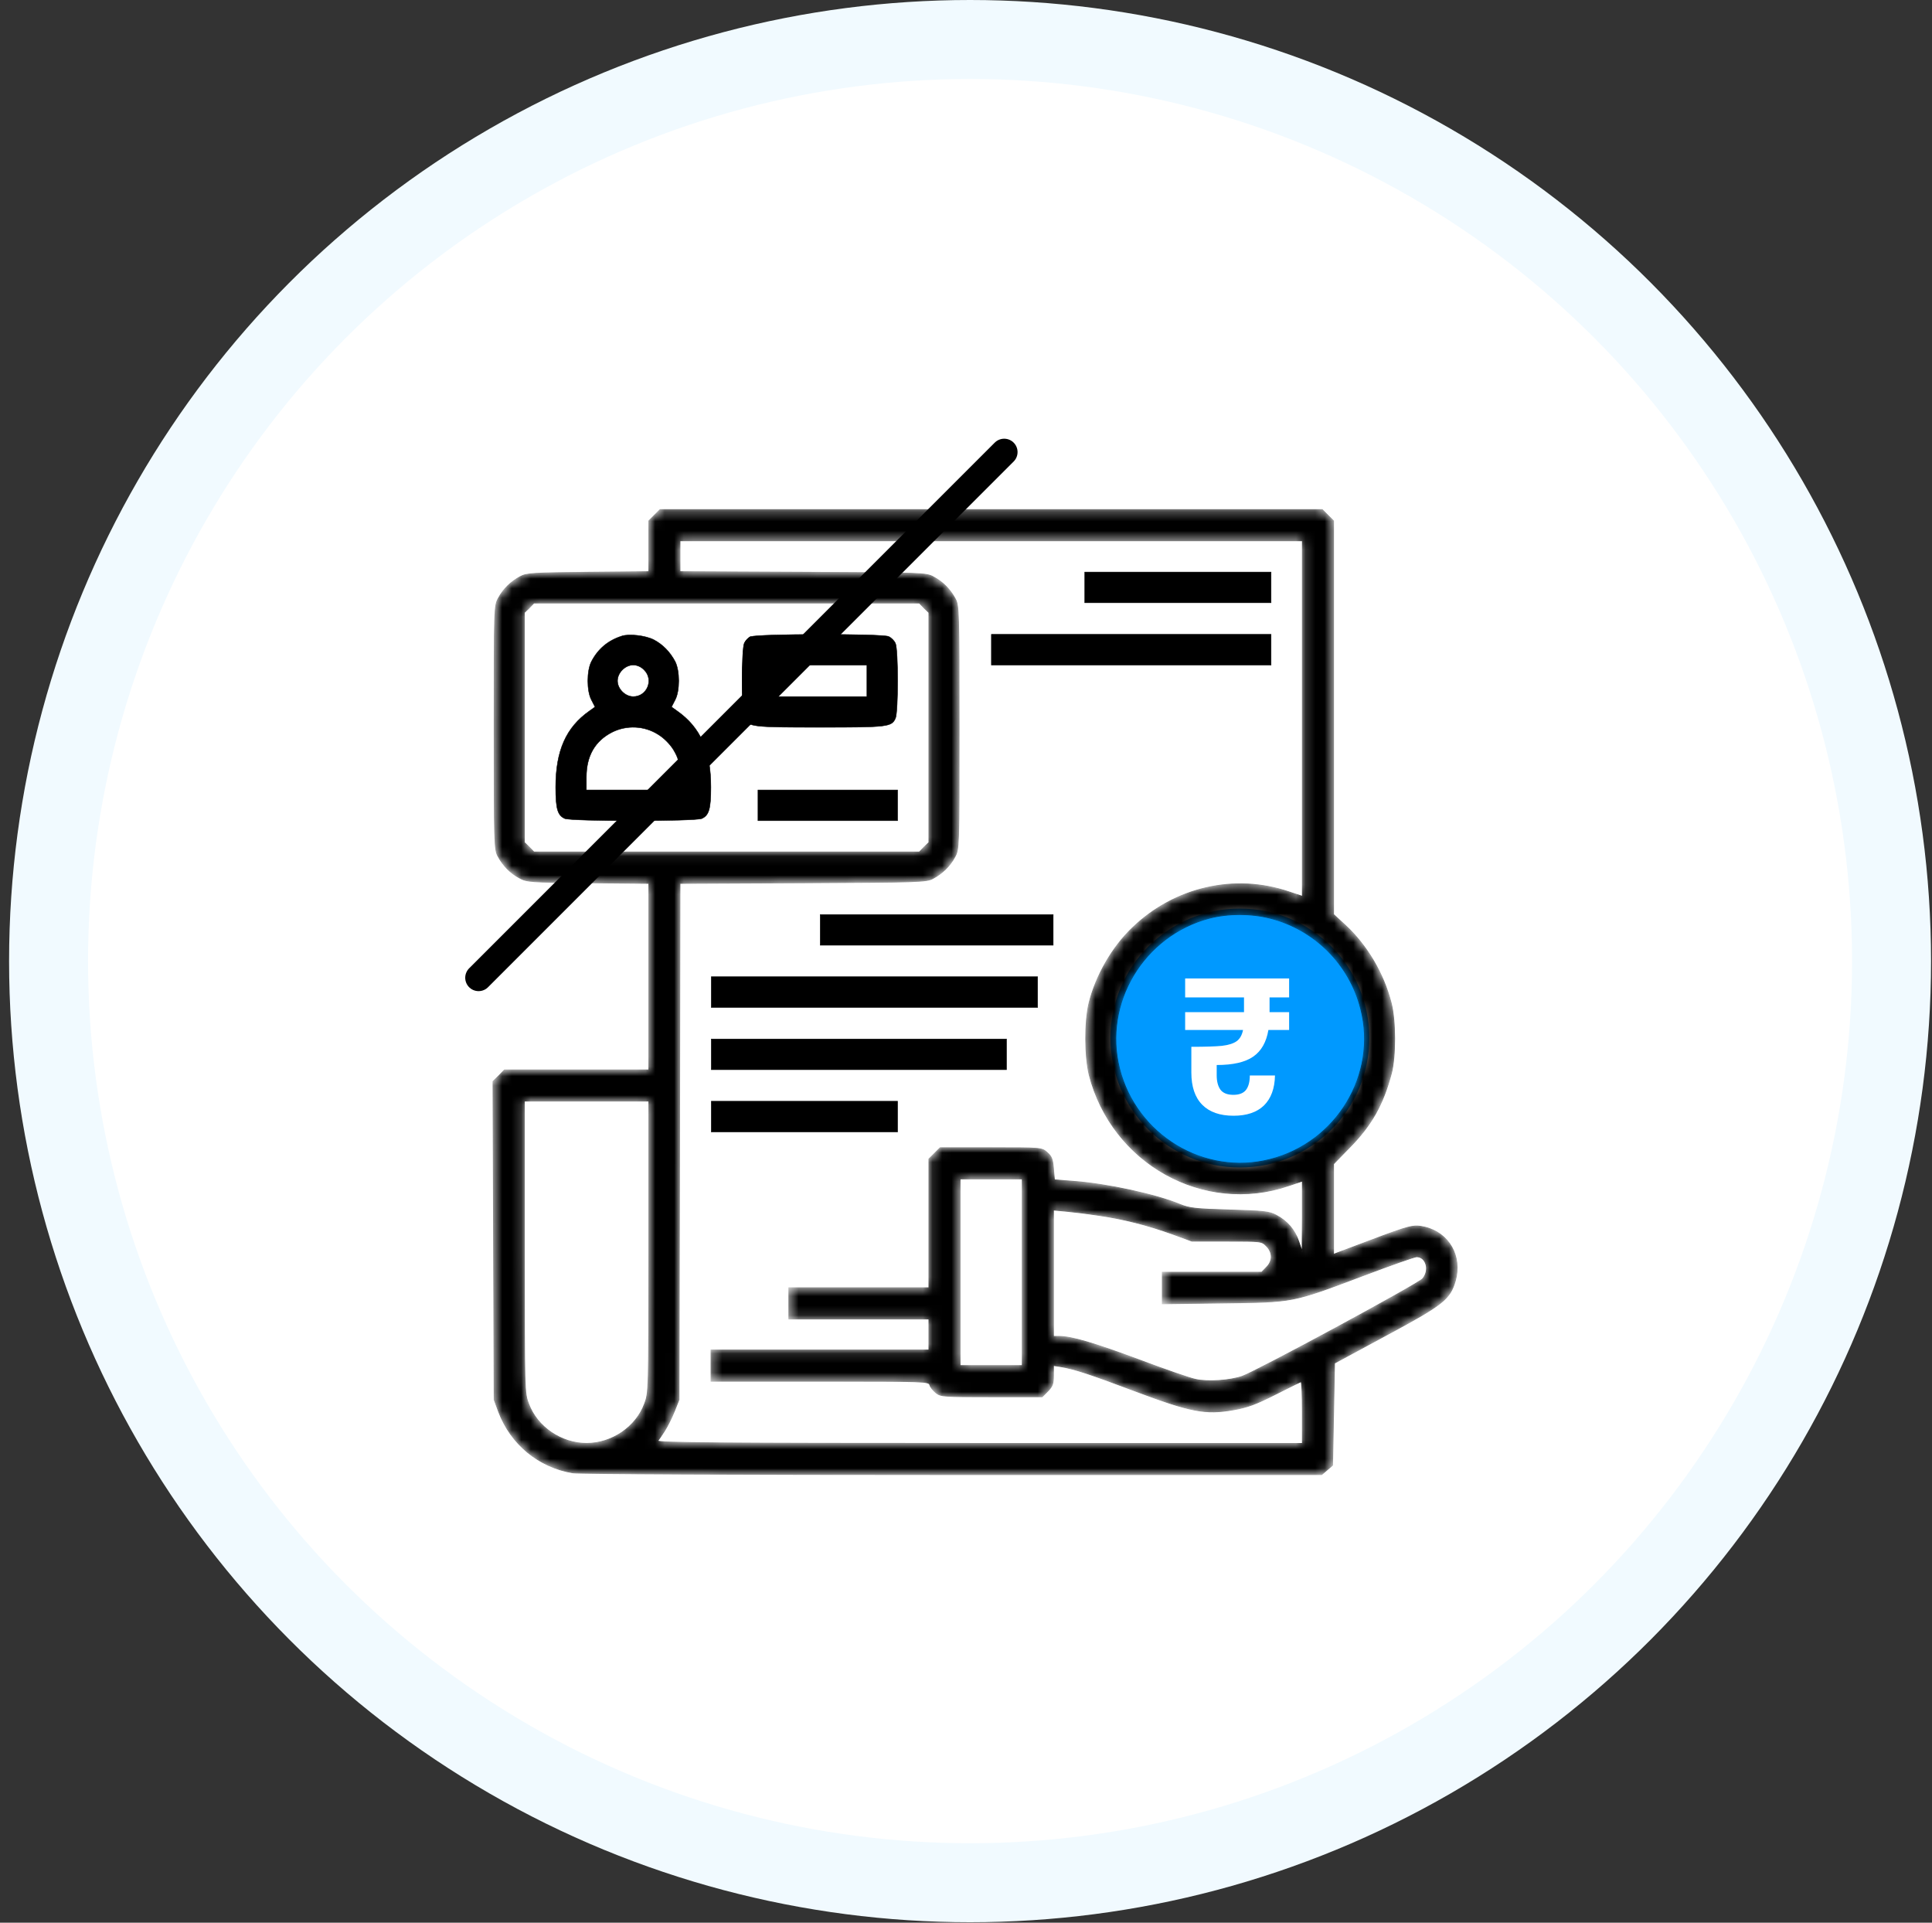
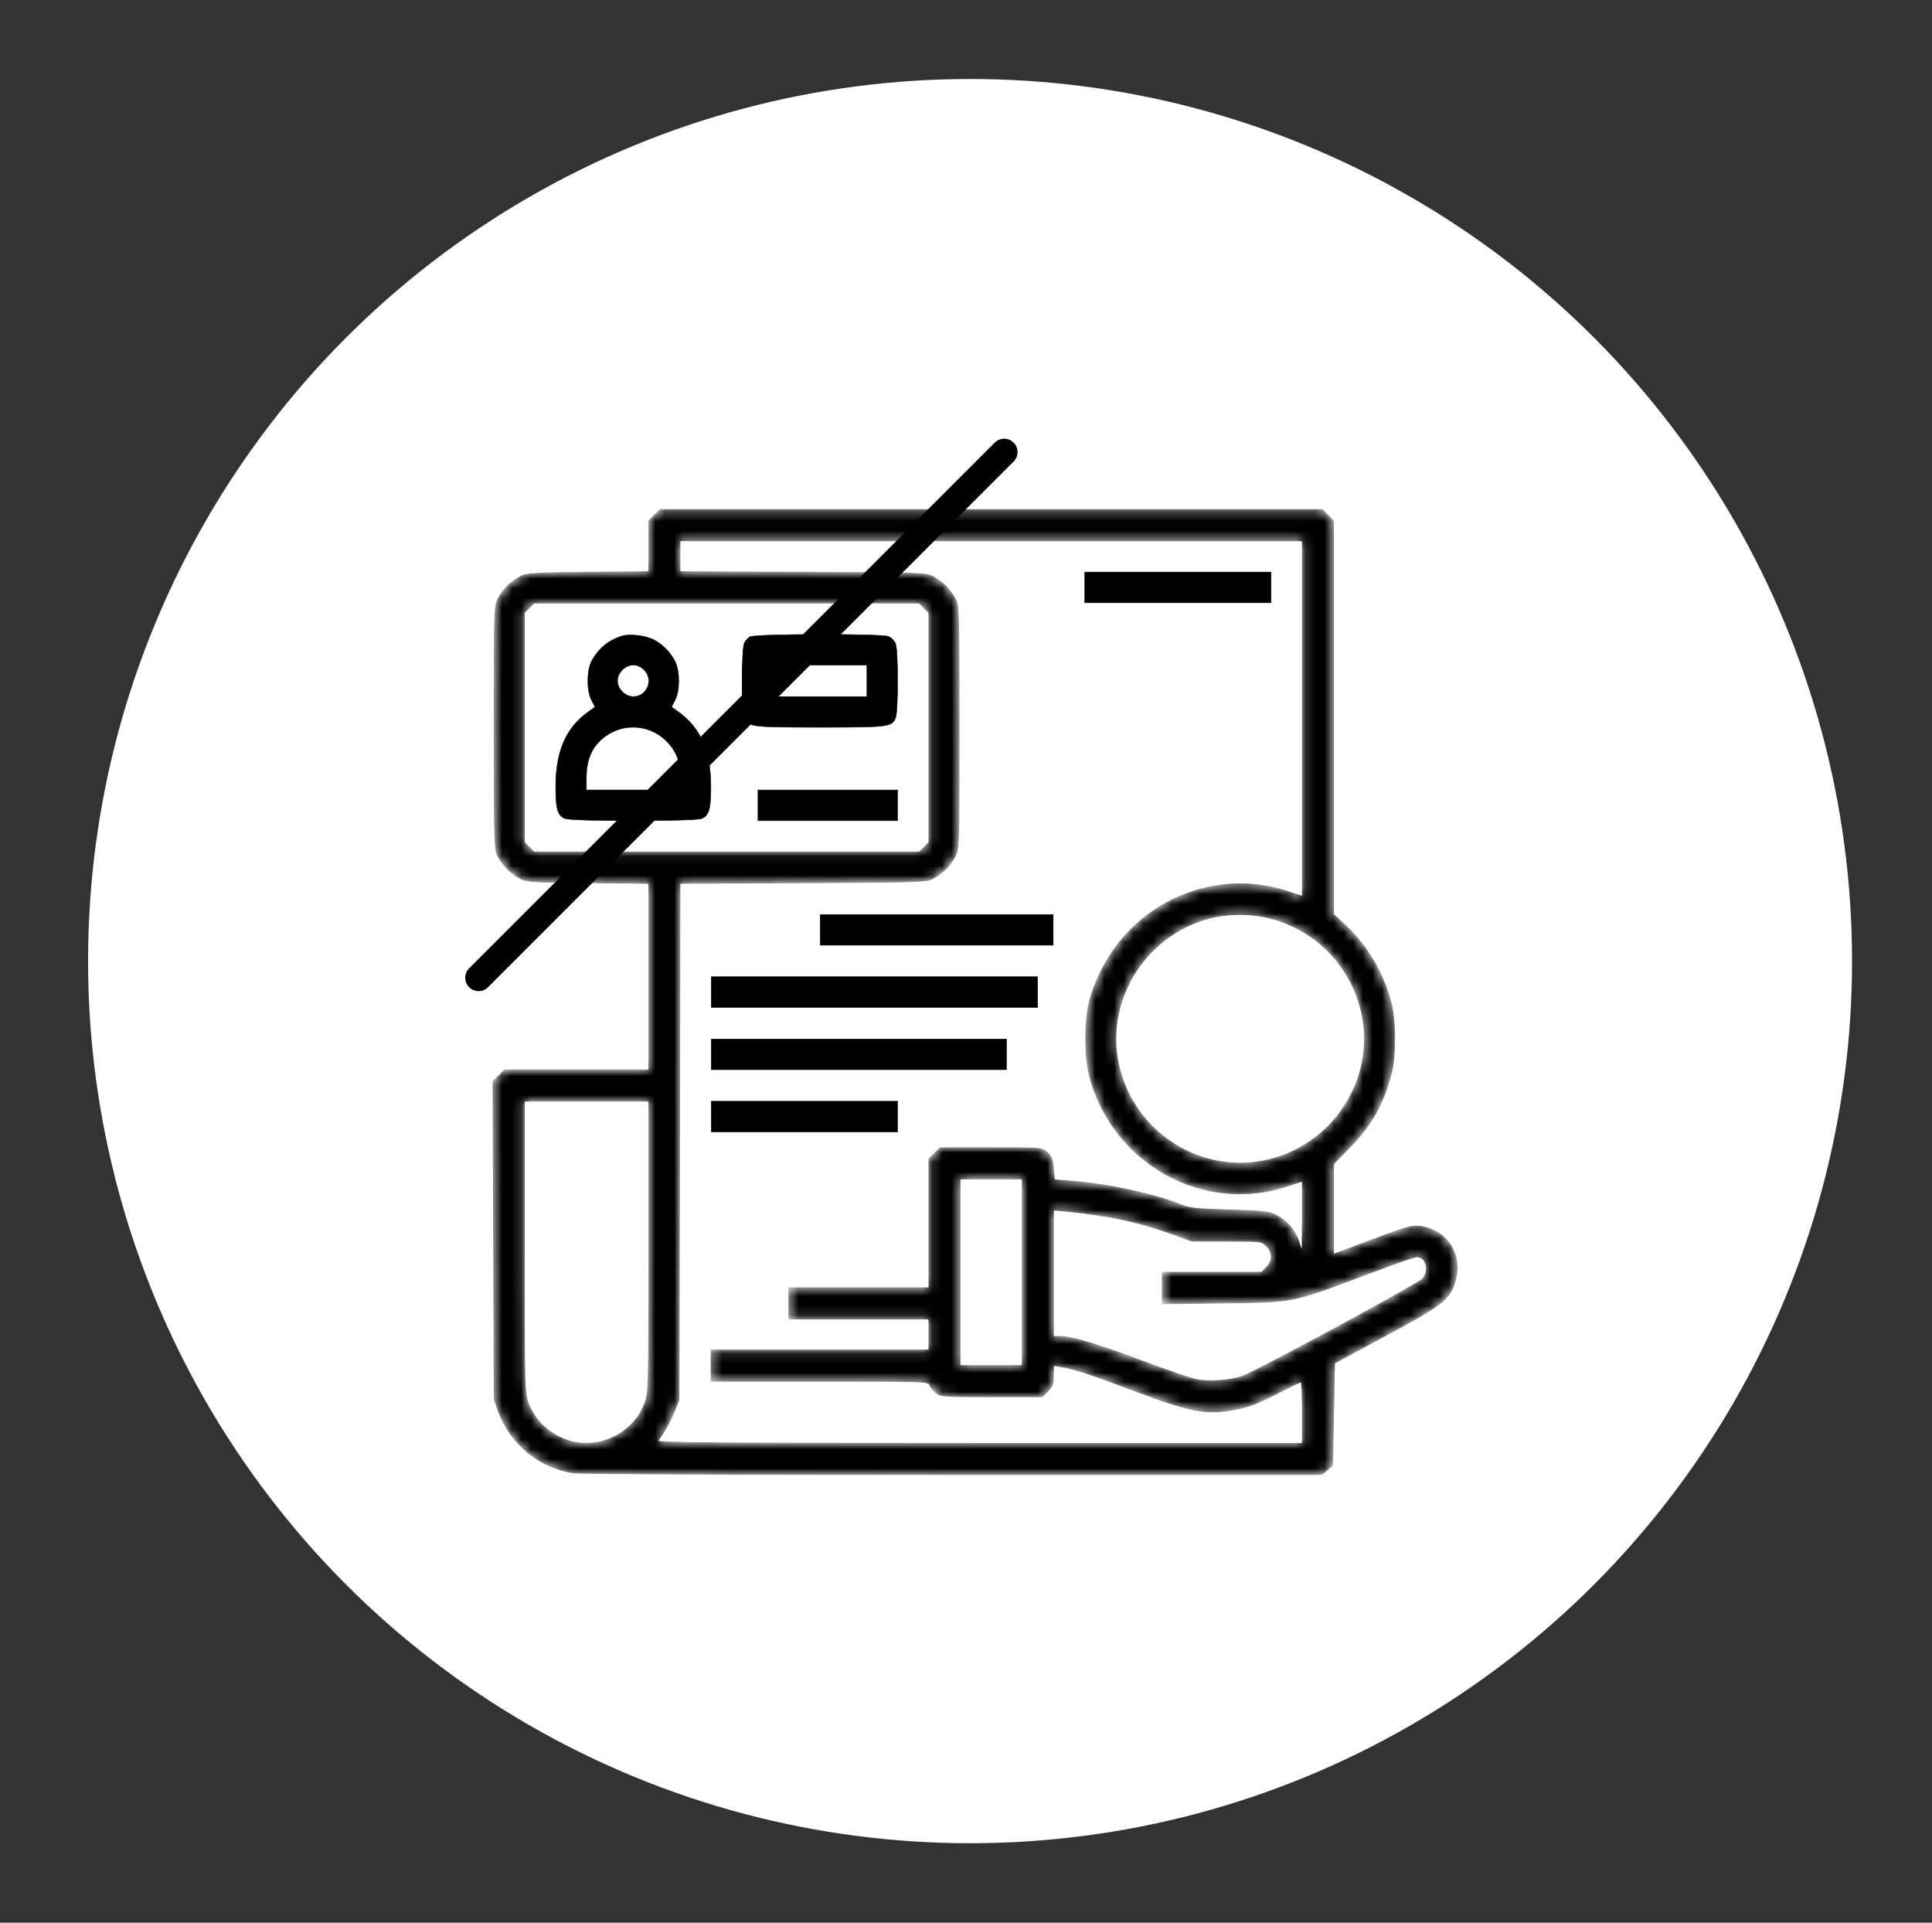
<svg xmlns="http://www.w3.org/2000/svg" width="202" height="201" viewBox="0 0 202 201" fill="none">
  <rect x="0" y="0" width="202" height="201" fill="#333333" stroke="none" />
-   <circle cx="101.425" cy="100.475" r="100.475" fill="#F1FAFF" />
  <circle cx="101.424" cy="100.475" r="92.217" fill="white" />
-   <circle cx="129.636" cy="108.515" r="13.534" fill="#0099FF" />
  <path d="M50.039 102.215L104.993 47.26" stroke="black" stroke-width="2.795" stroke-linecap="round" />
  <mask id="path-5-inside-1_42754_35361" fill="white">
    <path d="M68.427 53.866L67.838 54.456V57.12V59.764L61.492 59.825C55.736 59.886 55.065 59.927 54.414 60.273C53.418 60.802 52.625 61.574 52.116 62.53C51.669 63.344 51.669 63.425 51.669 76.055C51.669 88.075 51.689 88.807 52.055 89.478C52.584 90.475 53.357 91.268 54.313 91.776C55.086 92.203 55.431 92.224 61.492 92.285L67.838 92.346V102.108V111.85H60.292H52.747L52.157 112.46L51.547 113.05L51.608 129.686L51.669 146.322L52.137 147.583C53.418 150.98 56.326 153.38 59.906 153.969C60.556 154.071 77.478 154.152 99.605 154.152H138.186L138.756 153.664L139.325 153.176L139.427 147.827L139.528 142.499L144.918 139.59C150.897 136.377 151.589 135.828 152.158 133.896C152.89 131.333 151.487 128.872 148.945 128.283C147.765 128.018 147.42 128.12 143.149 129.727L139.427 131.13V126.412V121.673L141.094 119.964C143.413 117.605 144.593 115.49 145.467 112.236C145.935 110.446 145.935 106.724 145.447 104.833C144.654 101.762 142.925 98.833 140.667 96.739L139.427 95.6V75.038V54.456L138.837 53.866L138.247 53.277H103.632H69.017L68.427 53.866ZM136.173 75.119V93.708L134.769 93.24C129.095 91.308 122.811 92.752 118.418 96.983C116.282 99.016 114.574 102.006 113.862 104.874C113.394 106.785 113.415 110.487 113.882 112.358C116.262 121.632 125.861 126.981 134.729 123.951L136.173 123.463V127.164L136.152 130.865L135.786 129.788C135.359 128.547 134.586 127.652 133.427 127.042C132.715 126.656 132.146 126.595 128.546 126.493C124.987 126.391 124.336 126.31 123.401 125.923C120.919 124.886 115.713 123.747 112.276 123.503L110.242 123.34L110.14 122.141C110.059 121.164 109.937 120.88 109.469 120.473C108.9 119.985 108.9 119.985 103.612 119.985H98.304L97.714 120.575L97.124 121.164V127.896V134.628H89.802H82.481V136.255V137.882H89.802H97.124V139.509V141.136H85.735H74.346V142.763V144.39H85.715C96.86 144.39 97.104 144.39 97.226 144.797C97.287 145.021 97.592 145.387 97.876 145.61C98.365 145.997 98.69 146.017 103.673 146.017H108.961L109.55 145.427C110.039 144.919 110.14 144.675 110.14 143.78V142.743L110.913 142.865C112.357 143.109 113.923 143.617 118.723 145.427C124.539 147.604 126.024 147.888 128.953 147.38C130.437 147.115 131.271 146.81 133.325 145.773C134.729 145.061 135.929 144.472 136.03 144.431C136.112 144.39 136.173 145.834 136.173 147.624V150.898H102.392C75.444 150.898 68.651 150.837 68.773 150.634C68.875 150.512 69.18 150.024 69.485 149.576C69.77 149.129 70.237 148.214 70.502 147.543L70.99 146.322L71.051 119.334L71.092 92.346L83.965 92.285C96.046 92.224 96.86 92.203 97.531 91.837C98.527 91.308 99.32 90.535 99.829 89.58C100.276 88.766 100.276 88.685 100.276 76.055C100.276 64.035 100.256 63.303 99.89 62.632C99.361 61.635 98.588 60.842 97.632 60.334C96.819 59.886 96.697 59.886 83.965 59.825L71.092 59.764V58.158V56.531H103.632H136.173V75.119ZM96.616 63.547L97.124 64.035V76.055V88.075L96.616 88.563L96.127 89.071H75.973H55.818L55.33 88.563L54.821 88.075V76.055V64.035L55.33 63.547L55.818 63.039H75.973H96.127L96.616 63.547ZM132.797 95.986C137.454 97.166 141.094 100.806 142.274 105.464C144.043 112.338 139.752 119.436 132.797 121.205C125.922 122.974 118.824 118.683 117.055 111.728C115.306 104.894 119.557 97.796 126.451 95.986C128.424 95.478 130.803 95.478 132.797 95.986ZM67.838 130.357C67.838 145.468 67.838 145.61 67.39 146.77C66.495 149.19 63.973 150.898 61.329 150.898C58.685 150.898 56.164 149.19 55.269 146.77C54.821 145.61 54.821 145.468 54.821 130.357V115.104H61.329H67.838V130.357ZM106.886 133.001V142.763H103.632H100.378V133.001V123.239H103.632H106.886V133.001ZM114.818 127.042C117.421 127.408 119.984 128.059 122.628 129.015L124.621 129.747H128.282C131.881 129.747 131.922 129.747 132.41 130.255C132.736 130.56 132.919 130.988 132.919 131.374C132.919 131.76 132.736 132.187 132.41 132.493L131.922 133.001H126.716H121.529V134.648V136.296L127.793 136.214C135.298 136.113 135.013 136.174 142.416 133.387C145.365 132.269 147.908 131.374 148.111 131.374C149.128 131.374 149.514 132.818 148.741 133.692C148.233 134.262 131.393 143.353 129.888 143.882C128.607 144.329 126.309 144.492 125.007 144.207C124.417 144.085 121.773 143.17 119.13 142.173C114.432 140.424 112.032 139.712 110.771 139.712H110.14V133.103V126.493L111.422 126.615C112.113 126.676 113.638 126.859 114.818 127.042Z" />
  </mask>
  <path d="M68.427 53.866L67.838 54.456V57.12V59.764L61.492 59.825C55.736 59.886 55.065 59.927 54.414 60.273C53.418 60.802 52.625 61.574 52.116 62.53C51.669 63.344 51.669 63.425 51.669 76.055C51.669 88.075 51.689 88.807 52.055 89.478C52.584 90.475 53.357 91.268 54.313 91.776C55.086 92.203 55.431 92.224 61.492 92.285L67.838 92.346V102.108V111.85H60.292H52.747L52.157 112.46L51.547 113.05L51.608 129.686L51.669 146.322L52.137 147.583C53.418 150.98 56.326 153.38 59.906 153.969C60.556 154.071 77.478 154.152 99.605 154.152H138.186L138.756 153.664L139.325 153.176L139.427 147.827L139.528 142.499L144.918 139.59C150.897 136.377 151.589 135.828 152.158 133.896C152.89 131.333 151.487 128.872 148.945 128.283C147.765 128.018 147.42 128.12 143.149 129.727L139.427 131.13V126.412V121.673L141.094 119.964C143.413 117.605 144.593 115.49 145.467 112.236C145.935 110.446 145.935 106.724 145.447 104.833C144.654 101.762 142.925 98.833 140.667 96.739L139.427 95.6V75.038V54.456L138.837 53.866L138.247 53.277H103.632H69.017L68.427 53.866ZM136.173 75.119V93.708L134.769 93.24C129.095 91.308 122.811 92.752 118.418 96.983C116.282 99.016 114.574 102.006 113.862 104.874C113.394 106.785 113.415 110.487 113.882 112.358C116.262 121.632 125.861 126.981 134.729 123.951L136.173 123.463V127.164L136.152 130.865L135.786 129.788C135.359 128.547 134.586 127.652 133.427 127.042C132.715 126.656 132.146 126.595 128.546 126.493C124.987 126.391 124.336 126.31 123.401 125.923C120.919 124.886 115.713 123.747 112.276 123.503L110.242 123.34L110.14 122.141C110.059 121.164 109.937 120.88 109.469 120.473C108.9 119.985 108.9 119.985 103.612 119.985H98.304L97.714 120.575L97.124 121.164V127.896V134.628H89.802H82.481V136.255V137.882H89.802H97.124V139.509V141.136H85.735H74.346V142.763V144.39H85.715C96.86 144.39 97.104 144.39 97.226 144.797C97.287 145.021 97.592 145.387 97.876 145.61C98.365 145.997 98.69 146.017 103.673 146.017H108.961L109.55 145.427C110.039 144.919 110.14 144.675 110.14 143.78V142.743L110.913 142.865C112.357 143.109 113.923 143.617 118.723 145.427C124.539 147.604 126.024 147.888 128.953 147.38C130.437 147.115 131.271 146.81 133.325 145.773C134.729 145.061 135.929 144.472 136.03 144.431C136.112 144.39 136.173 145.834 136.173 147.624V150.898H102.392C75.444 150.898 68.651 150.837 68.773 150.634C68.875 150.512 69.18 150.024 69.485 149.576C69.77 149.129 70.237 148.214 70.502 147.543L70.99 146.322L71.051 119.334L71.092 92.346L83.965 92.285C96.046 92.224 96.86 92.203 97.531 91.837C98.527 91.308 99.32 90.535 99.829 89.58C100.276 88.766 100.276 88.685 100.276 76.055C100.276 64.035 100.256 63.303 99.89 62.632C99.361 61.635 98.588 60.842 97.632 60.334C96.819 59.886 96.697 59.886 83.965 59.825L71.092 59.764V58.158V56.531H103.632H136.173V75.119ZM96.616 63.547L97.124 64.035V76.055V88.075L96.616 88.563L96.127 89.071H75.973H55.818L55.33 88.563L54.821 88.075V76.055V64.035L55.33 63.547L55.818 63.039H75.973H96.127L96.616 63.547ZM132.797 95.986C137.454 97.166 141.094 100.806 142.274 105.464C144.043 112.338 139.752 119.436 132.797 121.205C125.922 122.974 118.824 118.683 117.055 111.728C115.306 104.894 119.557 97.796 126.451 95.986C128.424 95.478 130.803 95.478 132.797 95.986ZM67.838 130.357C67.838 145.468 67.838 145.61 67.39 146.77C66.495 149.19 63.973 150.898 61.329 150.898C58.685 150.898 56.164 149.19 55.269 146.77C54.821 145.61 54.821 145.468 54.821 130.357V115.104H61.329H67.838V130.357ZM106.886 133.001V142.763H103.632H100.378V133.001V123.239H103.632H106.886V133.001ZM114.818 127.042C117.421 127.408 119.984 128.059 122.628 129.015L124.621 129.747H128.282C131.881 129.747 131.922 129.747 132.41 130.255C132.736 130.56 132.919 130.988 132.919 131.374C132.919 131.76 132.736 132.187 132.41 132.493L131.922 133.001H126.716H121.529V134.648V136.296L127.793 136.214C135.298 136.113 135.013 136.174 142.416 133.387C145.365 132.269 147.908 131.374 148.111 131.374C149.128 131.374 149.514 132.818 148.741 133.692C148.233 134.262 131.393 143.353 129.888 143.882C128.607 144.329 126.309 144.492 125.007 144.207C124.417 144.085 121.773 143.17 119.13 142.173C114.432 140.424 112.032 139.712 110.771 139.712H110.14V133.103V126.493L111.422 126.615C112.113 126.676 113.638 126.859 114.818 127.042Z" fill="black" stroke="black" stroke-width="0.093" mask="url(#path-5-inside-1_42754_35361)" />
  <path d="M113.418 61.408V63.012H123.157H132.896V61.408V59.804H123.157H113.418V61.408Z" fill="black" stroke="black" stroke-width="0.047" />
-   <path d="M103.656 67.92V69.524H118.276H132.896V67.92V66.316H118.276H103.656V67.92Z" fill="black" stroke="black" stroke-width="0.047" />
  <path d="M85.758 97.209V98.813H97.937H110.117V97.209V95.605H97.937H85.758V97.209Z" fill="black" stroke="black" stroke-width="0.047" />
  <path d="M74.367 103.713V105.317H91.427H108.488V103.713V102.109H91.427H74.367V103.713Z" fill="black" stroke="black" stroke-width="0.047" />
  <path d="M74.367 110.221V111.824H89.8H105.234V110.221V108.617H89.8H74.367V110.221Z" fill="black" stroke="black" stroke-width="0.047" />
  <path d="M74.367 116.728V118.332H84.106H93.845V116.728V115.125H84.106H74.367V116.728Z" fill="black" stroke="black" stroke-width="0.047" />
  <path d="M65.001 66.496L65 66.496C63.562 66.962 62.53 67.832 61.841 69.149C61.589 69.632 61.462 70.406 61.462 71.177C61.462 71.948 61.589 72.712 61.841 73.174L61.841 73.175L62.207 73.887L62.216 73.904L62.2 73.916L61.63 74.323L61.63 74.323C60.403 75.185 59.521 76.224 58.946 77.524C58.371 78.825 58.101 80.387 58.101 82.297C58.101 83.436 58.152 84.17 58.296 84.662C58.368 84.908 58.463 85.092 58.585 85.236C58.707 85.38 58.858 85.485 59.044 85.57L59.034 85.591L59.044 85.57C59.062 85.579 59.093 85.588 59.137 85.596C59.181 85.605 59.236 85.614 59.301 85.622C59.433 85.639 59.607 85.654 59.818 85.668C60.239 85.697 60.804 85.721 61.467 85.74C62.792 85.778 64.502 85.797 66.213 85.797C67.924 85.797 69.635 85.778 70.96 85.74C71.622 85.721 72.188 85.697 72.609 85.668C72.819 85.654 72.993 85.639 73.125 85.622C73.191 85.614 73.246 85.605 73.29 85.596C73.334 85.588 73.364 85.579 73.383 85.57C73.569 85.485 73.719 85.38 73.842 85.236C73.964 85.092 74.058 84.908 74.13 84.662C74.274 84.17 74.325 83.436 74.325 82.297C74.325 80.387 74.056 78.825 73.481 77.524C72.905 76.224 72.023 75.185 70.796 74.323L70.796 74.323L70.227 73.916L70.21 73.904L70.219 73.887L70.585 73.175L70.586 73.174C70.837 72.712 70.964 71.948 70.964 71.177C70.964 70.406 70.837 69.632 70.586 69.149C70.059 68.156 69.289 67.367 68.358 66.881C67.925 66.659 67.277 66.497 66.64 66.423C66.003 66.35 65.382 66.365 65.001 66.496ZM70.402 78.359L70.403 78.36C70.657 78.787 70.816 79.105 70.918 79.484C71.021 79.863 71.067 80.302 71.097 80.974L71.097 80.974L71.158 82.56L71.159 82.585H71.135H66.234H61.332H61.309V82.561V81.239C61.309 80.128 61.533 79.183 61.983 78.401C62.433 77.618 63.108 77 64.006 76.541L64.006 76.541C65.519 75.785 67.357 75.866 68.788 76.765C69.401 77.133 70.014 77.746 70.402 78.359ZM67.349 70.037C68.38 71.048 67.658 72.822 66.213 72.822C65.789 72.822 65.377 72.621 65.071 72.315C64.765 72.009 64.563 71.596 64.563 71.172C64.563 70.748 64.765 70.335 65.071 70.029C65.377 69.723 65.789 69.522 66.213 69.522C66.606 69.522 67.039 69.707 67.349 70.037Z" fill="black" stroke="black" stroke-width="0.047" />
  <path d="M77.823 67.228L77.844 67.238C77.826 67.277 77.808 67.34 77.792 67.424C77.775 67.509 77.76 67.613 77.746 67.735C77.717 67.979 77.693 68.292 77.674 68.651C77.636 69.369 77.617 70.27 77.617 71.171C77.617 72.072 77.636 72.972 77.674 73.688C77.693 74.045 77.717 74.357 77.746 74.599C77.76 74.72 77.775 74.823 77.792 74.906C77.808 74.99 77.826 75.051 77.844 75.089L77.844 75.089L77.844 75.089C77.945 75.317 78.046 75.486 78.248 75.615C78.451 75.744 78.759 75.835 79.279 75.897C80.32 76.021 82.194 76.031 85.734 76.031C89.274 76.031 91.148 76.021 92.189 75.897C92.709 75.835 93.017 75.744 93.22 75.615C93.422 75.486 93.523 75.317 93.624 75.089L93.624 75.089C93.642 75.051 93.66 74.99 93.676 74.906C93.693 74.823 93.708 74.72 93.722 74.599C93.751 74.357 93.775 74.046 93.794 73.688C93.832 72.973 93.851 72.073 93.851 71.174C93.851 70.274 93.832 69.374 93.794 68.659C93.775 68.302 93.751 67.99 93.722 67.749C93.708 67.628 93.693 67.524 93.676 67.441C93.66 67.358 93.642 67.296 93.624 67.258L93.624 67.258C93.564 67.119 93.455 66.969 93.324 66.838C93.193 66.707 93.043 66.597 92.904 66.538L92.904 66.538L92.903 66.537C92.886 66.529 92.855 66.52 92.812 66.511C92.769 66.503 92.714 66.494 92.648 66.486C92.516 66.469 92.342 66.454 92.13 66.44C91.707 66.412 91.138 66.389 90.471 66.371C89.136 66.335 87.412 66.318 85.688 66.321C83.965 66.323 82.243 66.345 80.913 66.385C80.249 66.405 79.682 66.43 79.263 66.459C79.054 66.473 78.881 66.489 78.752 66.506C78.687 66.514 78.634 66.523 78.592 66.532C78.549 66.54 78.52 66.549 78.504 66.557L78.504 66.558L78.503 66.558C78.385 66.607 78.25 66.712 78.129 66.837C78.008 66.963 77.903 67.109 77.844 67.238L77.823 67.228ZM77.823 67.228C77.517 67.899 77.517 74.448 77.823 75.099L78.494 66.537C78.25 66.638 77.945 66.964 77.823 67.228ZM90.638 72.801V72.824H90.615H85.734H80.853H80.83V72.801V71.174V69.547V69.523H80.853H85.734H90.615H90.638V69.547V71.174V72.801Z" fill="black" stroke="black" stroke-width="0.047" />
  <path d="M79.25 84.189V85.793H86.548H93.847V84.189V82.586H86.548H79.25V84.189Z" fill="black" stroke="black" stroke-width="0.047" />
  <path d="M132.739 104.271V105.81H134.784V107.672H132.618C132.402 108.954 131.869 109.885 131.018 110.466C130.182 111.046 128.913 111.336 127.212 111.336V112.409C127.212 113.043 127.341 113.543 127.597 113.907C127.867 114.271 128.319 114.454 128.953 114.454C129.561 114.454 129.999 114.285 130.269 113.948C130.539 113.597 130.674 113.091 130.674 112.429H133.306C133.279 113.792 132.894 114.838 132.152 115.567C131.41 116.282 130.35 116.64 128.974 116.64C127.543 116.64 126.45 116.255 125.694 115.486C124.938 114.717 124.561 113.597 124.561 112.126V109.433C126.005 109.433 127.071 109.399 127.759 109.332C128.447 109.251 128.96 109.089 129.298 108.846C129.635 108.603 129.858 108.212 129.966 107.672H123.913V105.81H130.067V104.271H123.913V102.287H134.784V104.271H132.739Z" fill="white" />
</svg>